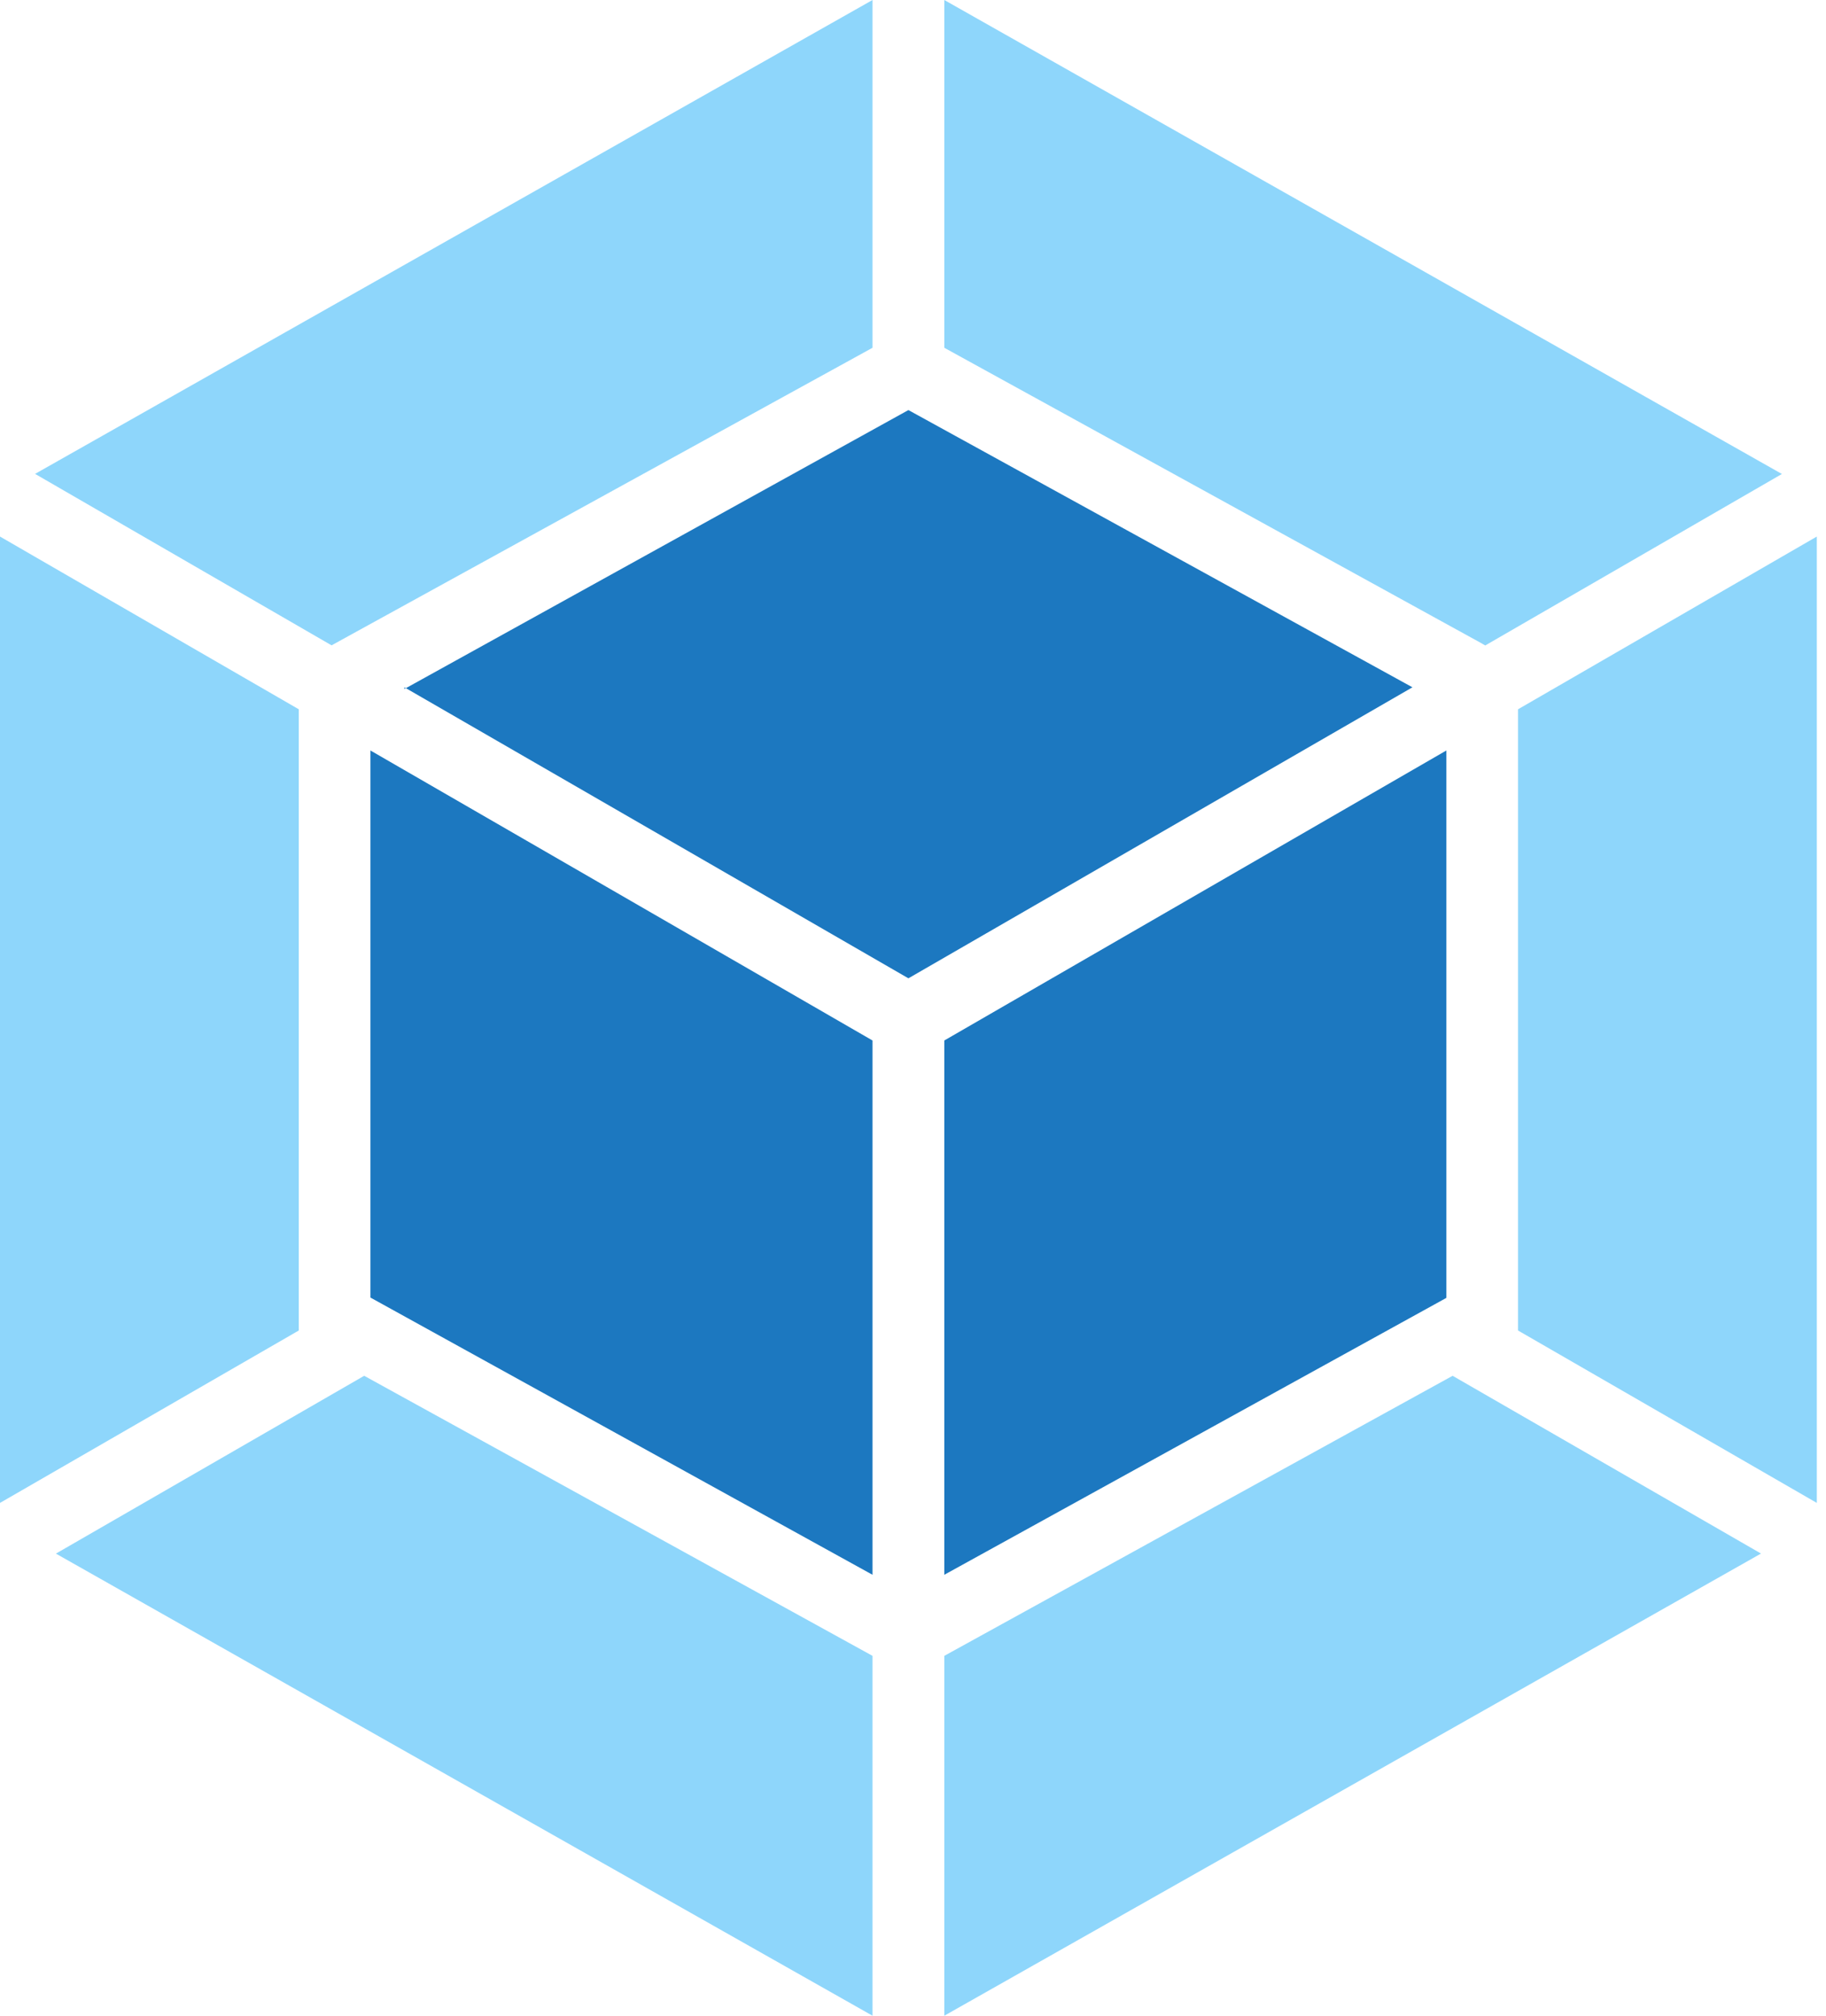
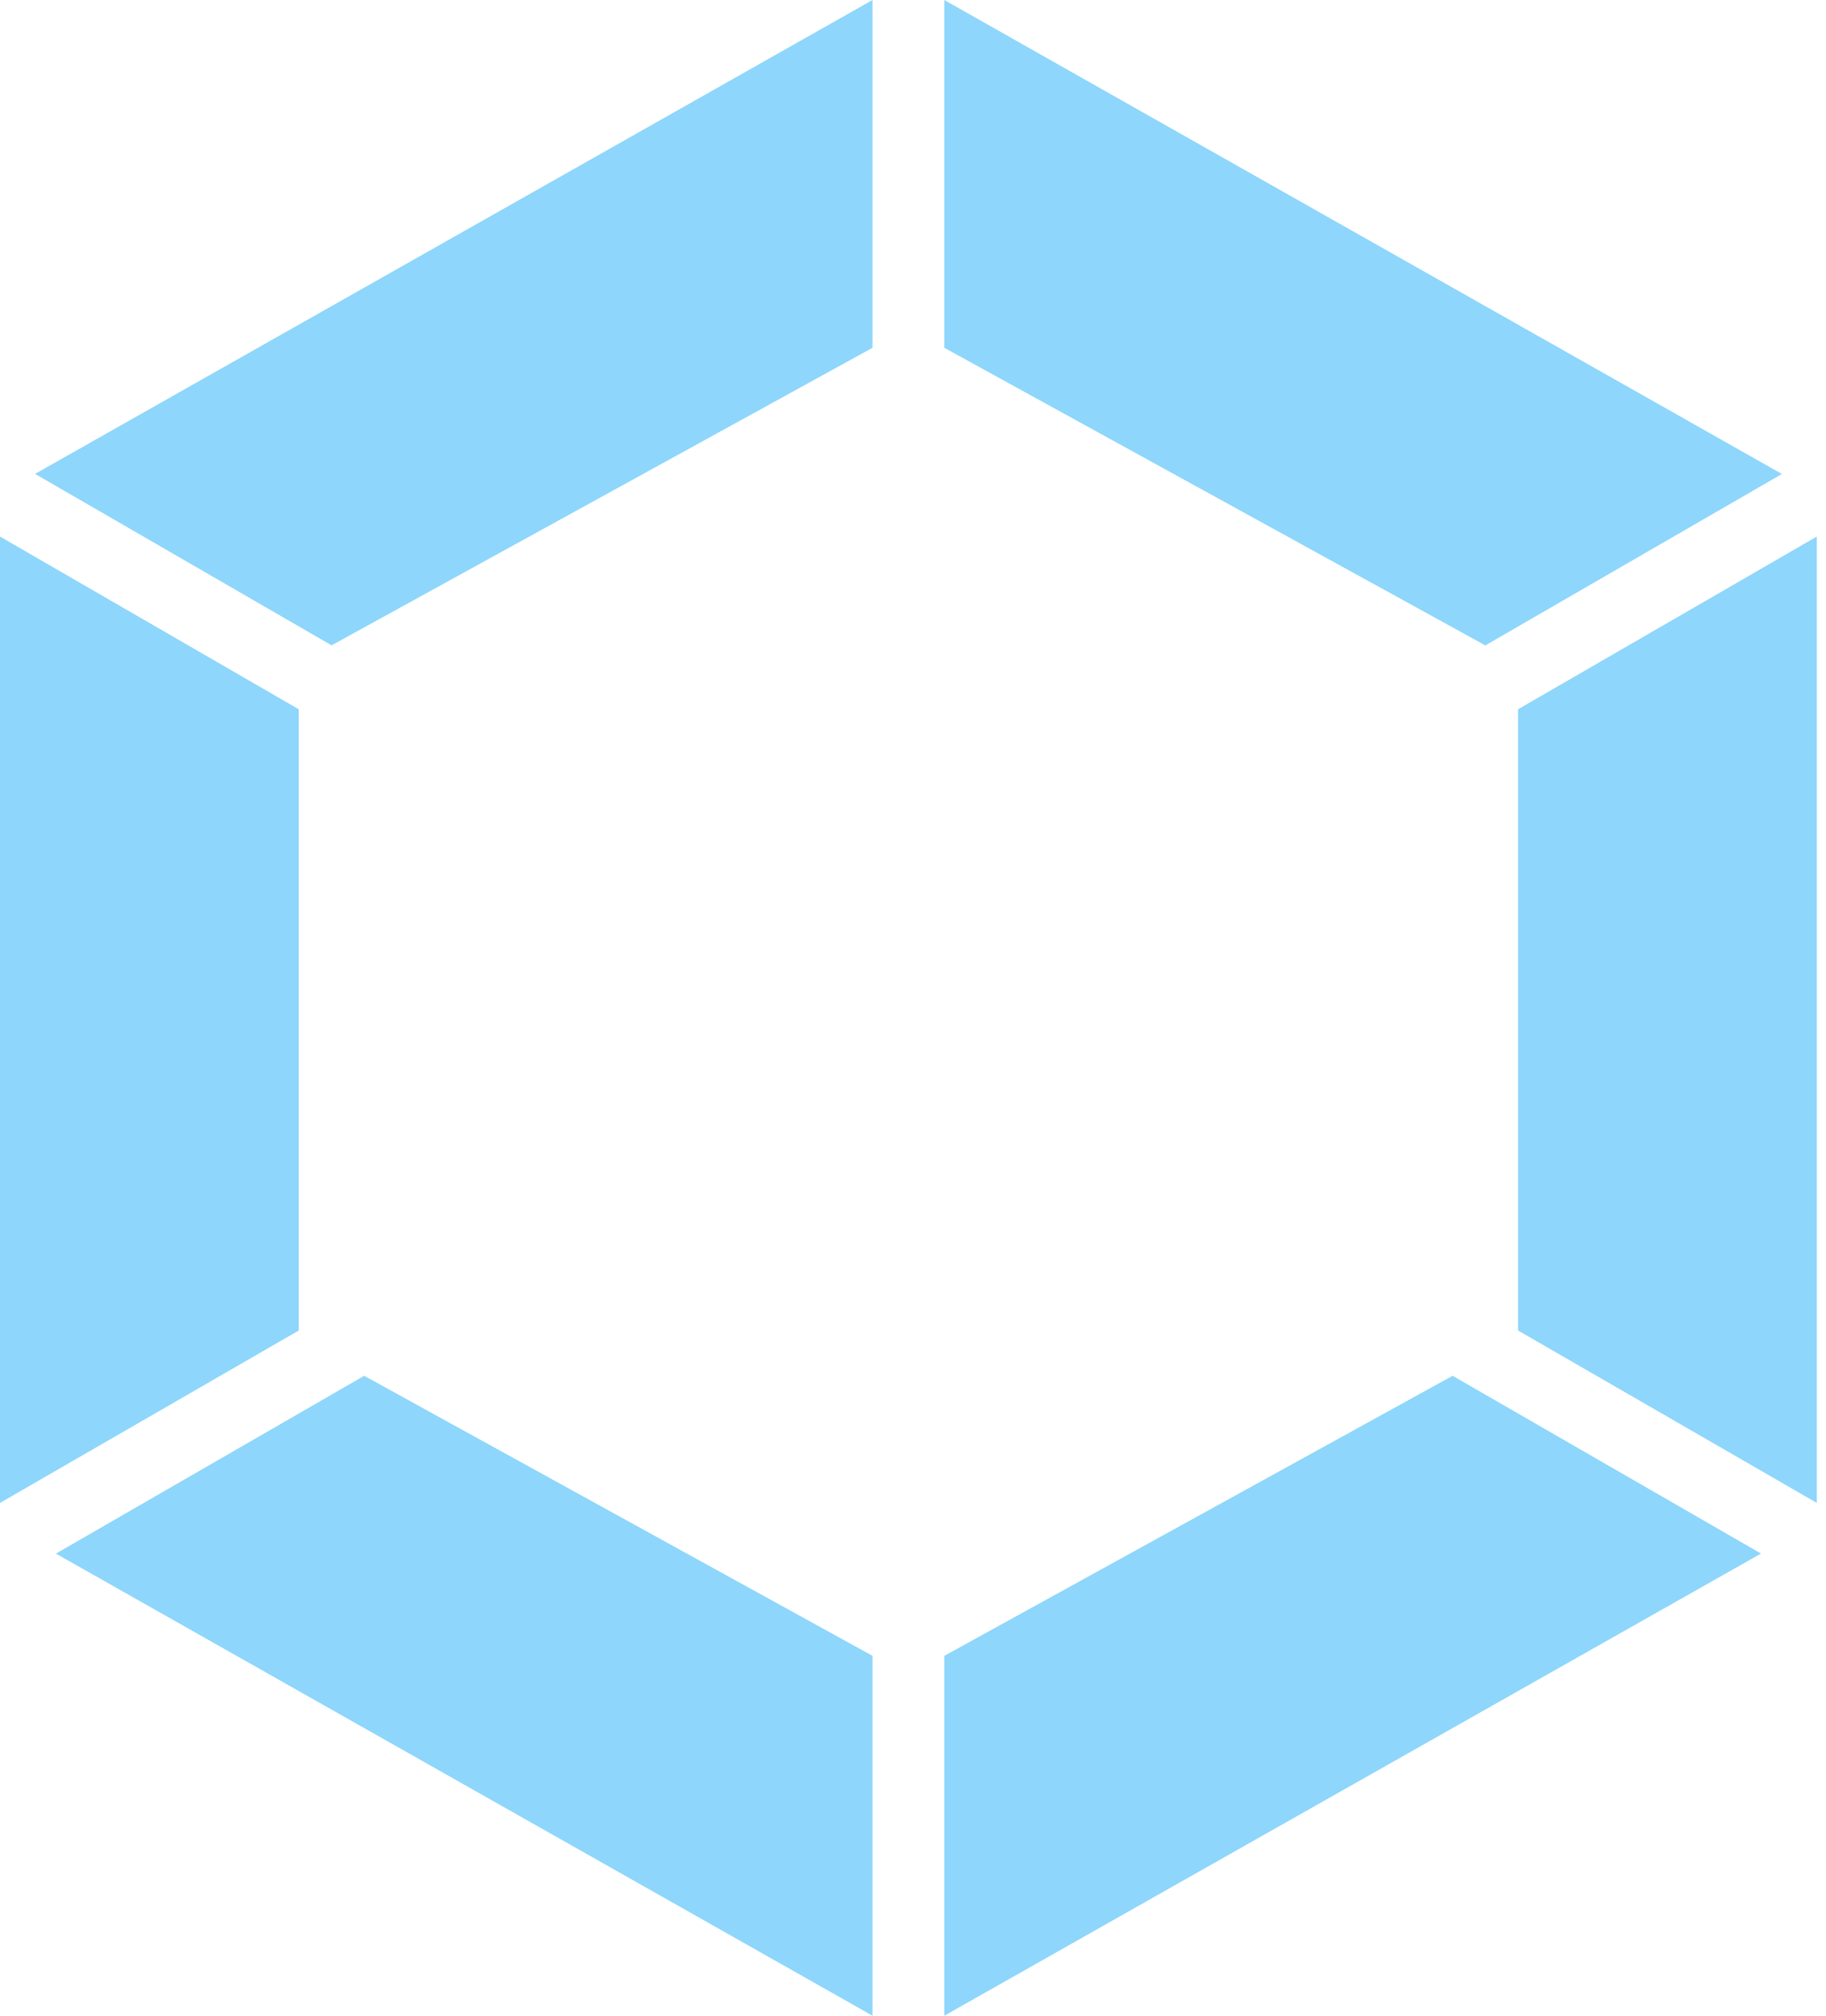
<svg xmlns="http://www.w3.org/2000/svg" width="29" height="32" viewBox="0 0 29 32" fill="none">
  <path d="M27.966 24.664L14.997 32V26.287L23.07 21.841L27.966 24.662V24.664ZM28.854 23.859V8.518L24.109 11.26V21.122L28.854 23.859ZM0.888 24.664L13.857 32V26.287L5.784 21.841L0.888 24.664ZM0 23.859V8.518L4.745 11.26V21.122L0 23.859ZM0.557 7.523L13.857 0V5.521L5.333 10.208L5.266 10.245L0.557 7.523ZM28.297 7.523L14.997 0V5.521L23.521 10.208L23.588 10.247L28.297 7.526V7.523Z" fill="#8ED6FB" />
-   <path d="M13.857 25L5.883 20.599V11.914L13.857 16.518V25ZM14.997 25L22.971 20.604V11.914L14.997 16.518V25ZM6.422 10.938L14.427 6.51L22.432 10.911L14.427 15.531L6.422 10.911V10.938Z" fill="#1C78C0" />
</svg>